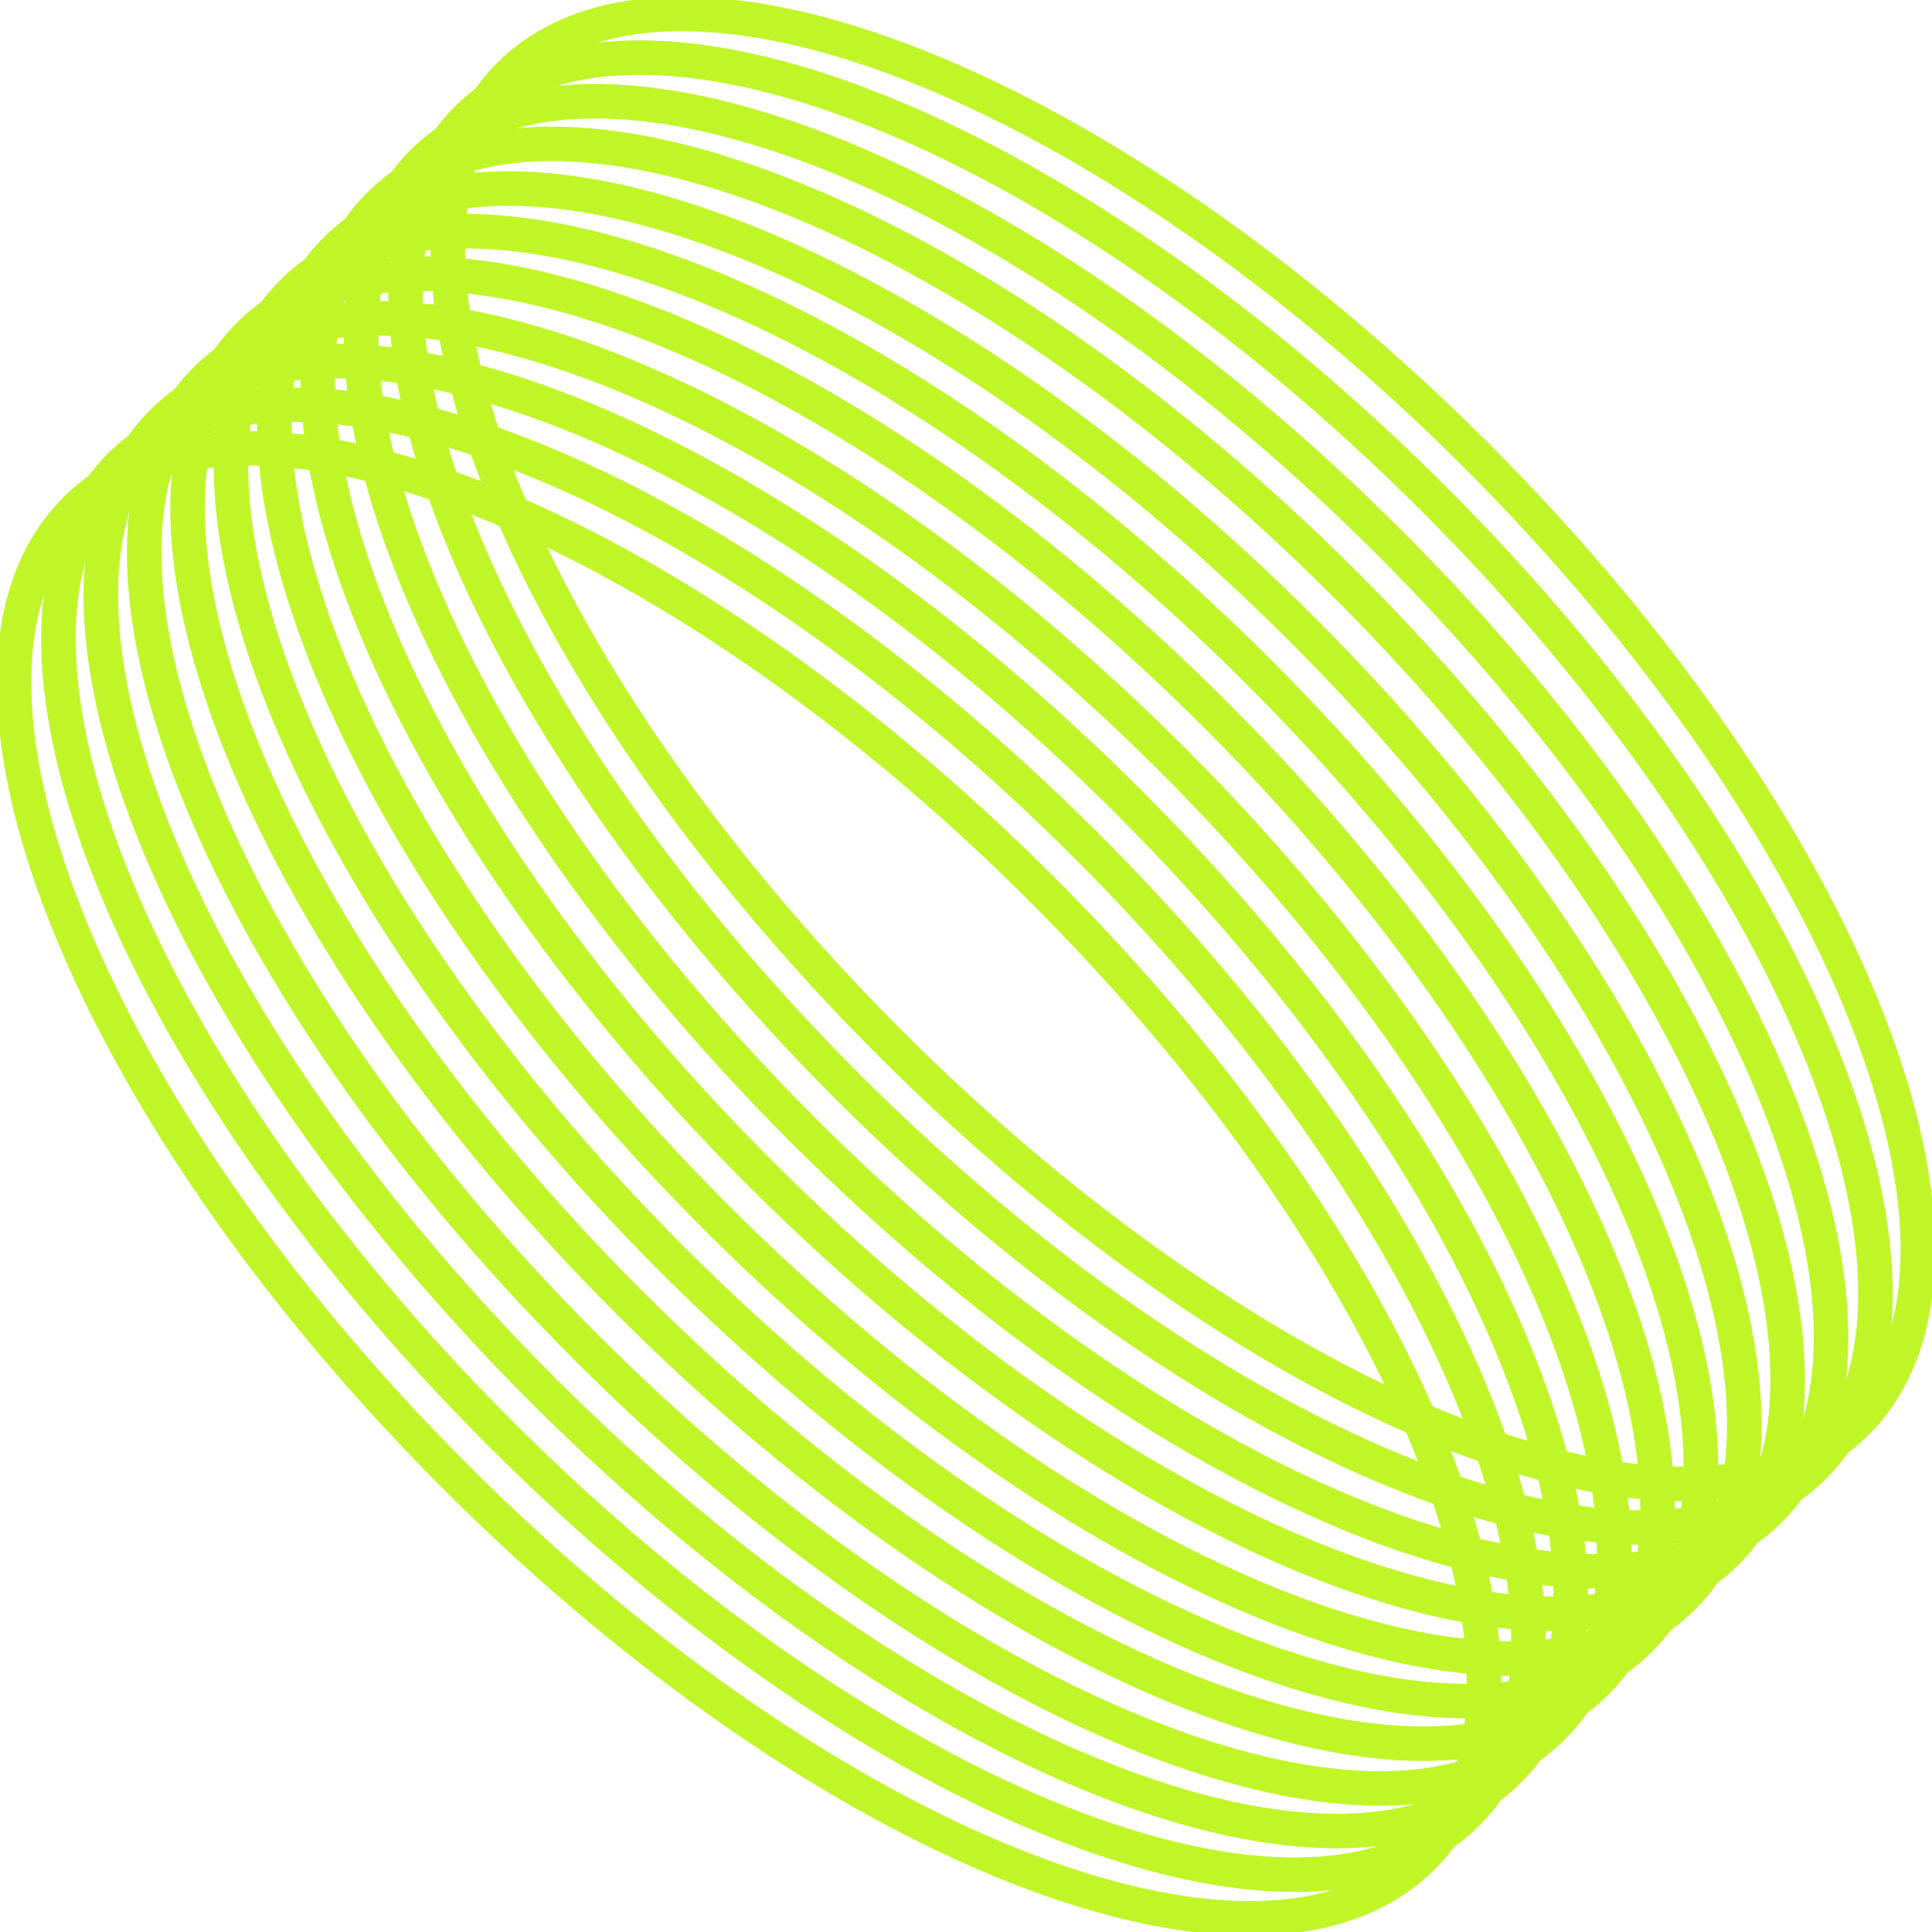
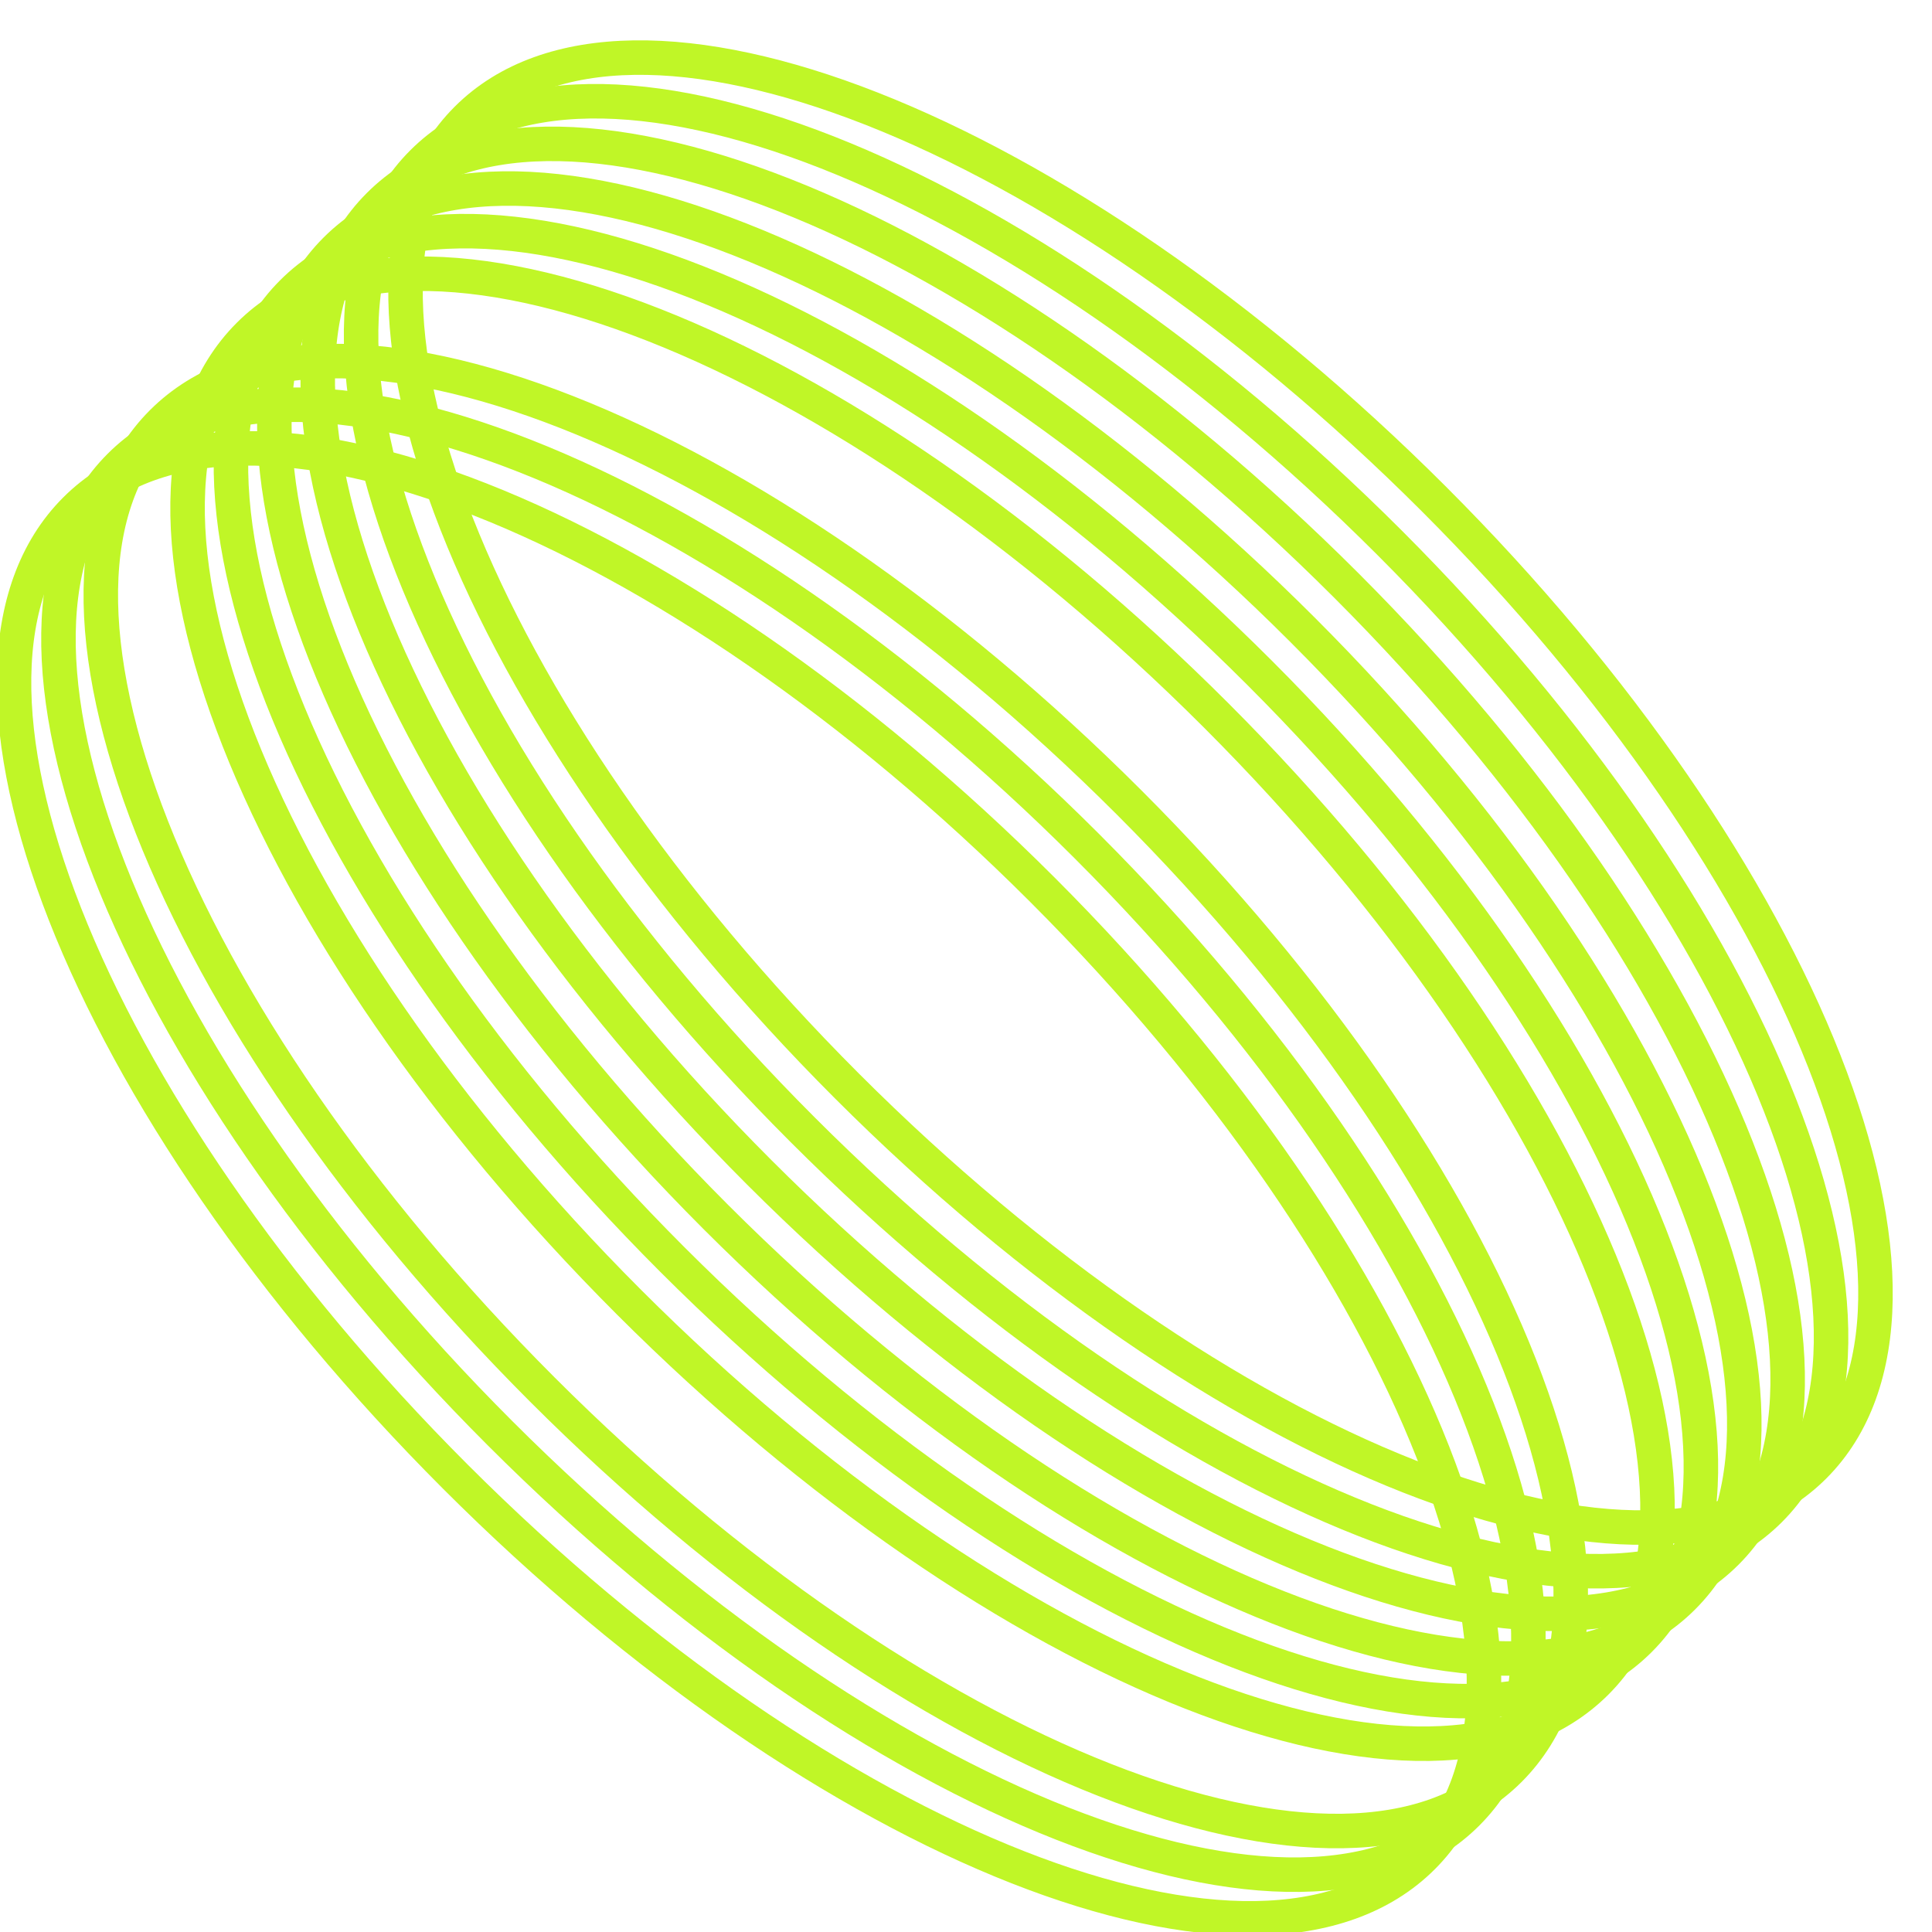
<svg xmlns="http://www.w3.org/2000/svg" width="56" height="56" viewBox="0 0 56 56" fill="none">
  <g clip-path="url(#clip0_112_694)">
    <g opacity="0.9">
      <path d="M47.524 47.53C52.222 42.832 47.289 30.281 36.505 19.497C25.721 8.713 13.17 3.779 8.472 8.478C3.773 13.176 8.707 25.727 19.491 36.511C30.275 47.295 42.826 52.228 47.524 47.53Z" stroke="#B9F50F" stroke-miterlimit="10" />
-       <path d="M45.009 50.061C49.708 45.363 44.774 32.812 33.99 22.028C23.206 11.243 10.655 6.31 5.957 11.008C1.258 15.706 6.192 28.257 16.976 39.041C27.76 49.825 40.311 54.759 45.009 50.061Z" stroke="#B9F50F" stroke-miterlimit="10" />
      <path d="M48.782 46.295C53.48 41.597 48.546 29.046 37.762 18.262C26.978 7.478 14.427 2.544 9.729 7.242C5.031 11.941 9.965 24.491 20.749 35.276C31.533 46.06 44.084 50.993 48.782 46.295Z" stroke="#B9F50F" stroke-miterlimit="10" />
      <path d="M51.297 43.765C55.995 39.066 51.061 26.515 40.277 15.731C29.493 4.947 16.942 0.014 12.244 4.712C7.546 9.41 12.479 21.961 23.264 32.745C34.048 43.529 46.599 48.463 51.297 43.765Z" stroke="#B9F50F" stroke-miterlimit="10" />
      <path d="M52.584 42.499C57.283 37.801 52.349 25.25 41.565 14.466C30.781 3.682 18.23 -1.251 13.532 3.447C8.834 8.145 13.767 20.696 24.551 31.48C35.335 42.264 47.886 47.198 52.584 42.499Z" stroke="#B9F50F" stroke-miterlimit="10" />
      <path d="M50.039 45C54.737 40.301 49.804 27.751 39.02 16.966C28.236 6.182 15.685 1.249 10.987 5.947C6.288 10.645 11.222 23.196 22.006 33.98C32.79 44.764 45.341 49.698 50.039 45Z" stroke="#B9F50F" stroke-miterlimit="10" />
      <path d="M46.267 48.765C50.965 44.067 46.032 31.516 35.247 20.732C24.463 9.948 11.912 5.014 7.214 9.712C2.516 14.411 7.45 26.962 18.234 37.746C29.018 48.53 41.569 53.463 46.267 48.765Z" stroke="#B9F50F" stroke-miterlimit="10" />
      <path d="M41.237 53.826C45.935 49.128 41.002 36.577 30.218 25.793C19.433 15.009 6.883 10.075 2.184 14.774C-2.514 19.472 2.42 32.023 13.204 42.807C23.988 53.591 36.539 58.525 41.237 53.826Z" stroke="#B9F50F" stroke-miterlimit="10" />
      <path d="M43.752 51.296C48.45 46.598 43.517 34.047 32.732 23.263C21.948 12.479 9.397 7.545 4.699 12.243C0.001 16.941 4.935 29.492 15.719 40.276C26.503 51.06 39.054 55.994 43.752 51.296Z" stroke="#B9F50F" stroke-miterlimit="10" />
      <path d="M42.525 52.561C47.223 47.863 42.289 35.312 31.505 24.528C20.721 13.744 8.17 8.81 3.472 13.508C-1.226 18.206 3.707 30.757 14.492 41.541C25.276 52.326 37.827 57.259 42.525 52.561Z" stroke="#B9F50F" stroke-miterlimit="10" />
-       <path d="M53.812 41.234C58.51 36.536 53.576 23.985 42.792 13.201C32.008 2.417 19.457 -2.517 14.759 2.181C10.061 6.88 14.994 19.43 25.778 30.215C36.562 40.999 49.113 45.932 53.812 41.234Z" stroke="#B9F50F" stroke-miterlimit="10" />
    </g>
  </g>
  <defs>
    <clipPath id="clip0_112_694">
      <rect width="56" height="56" fill="white" />
    </clipPath>
  </defs>
</svg>